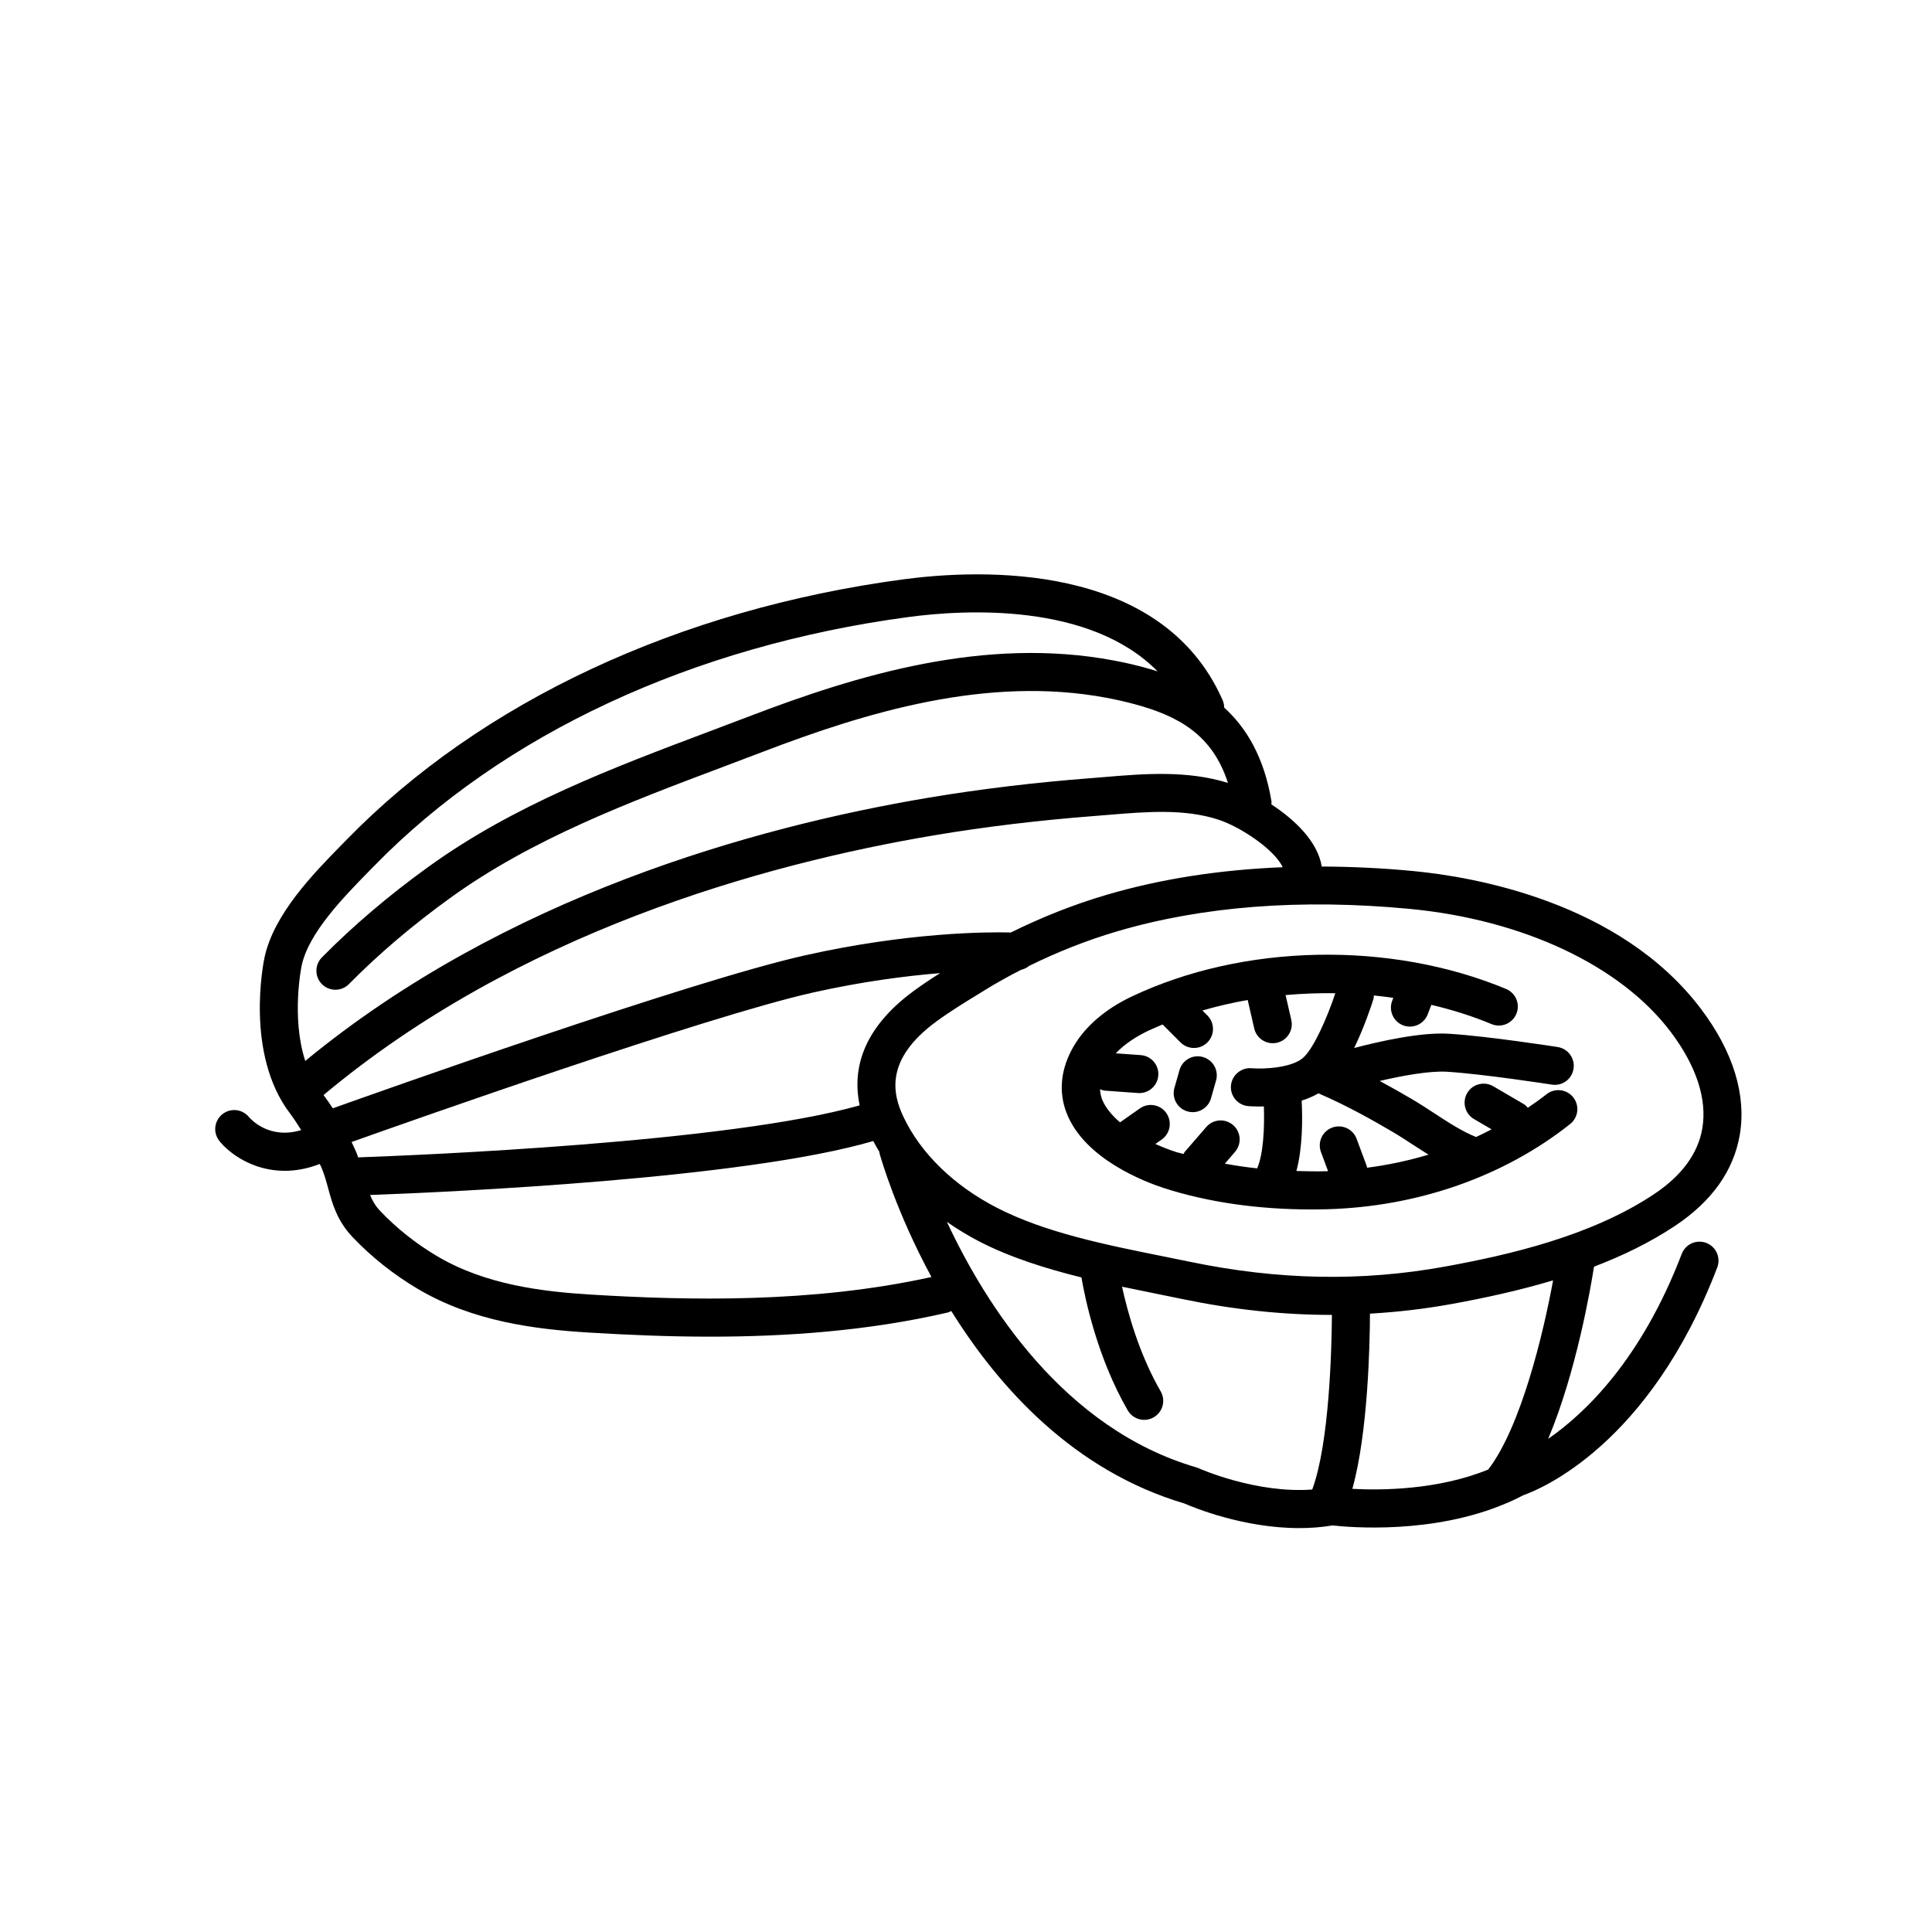
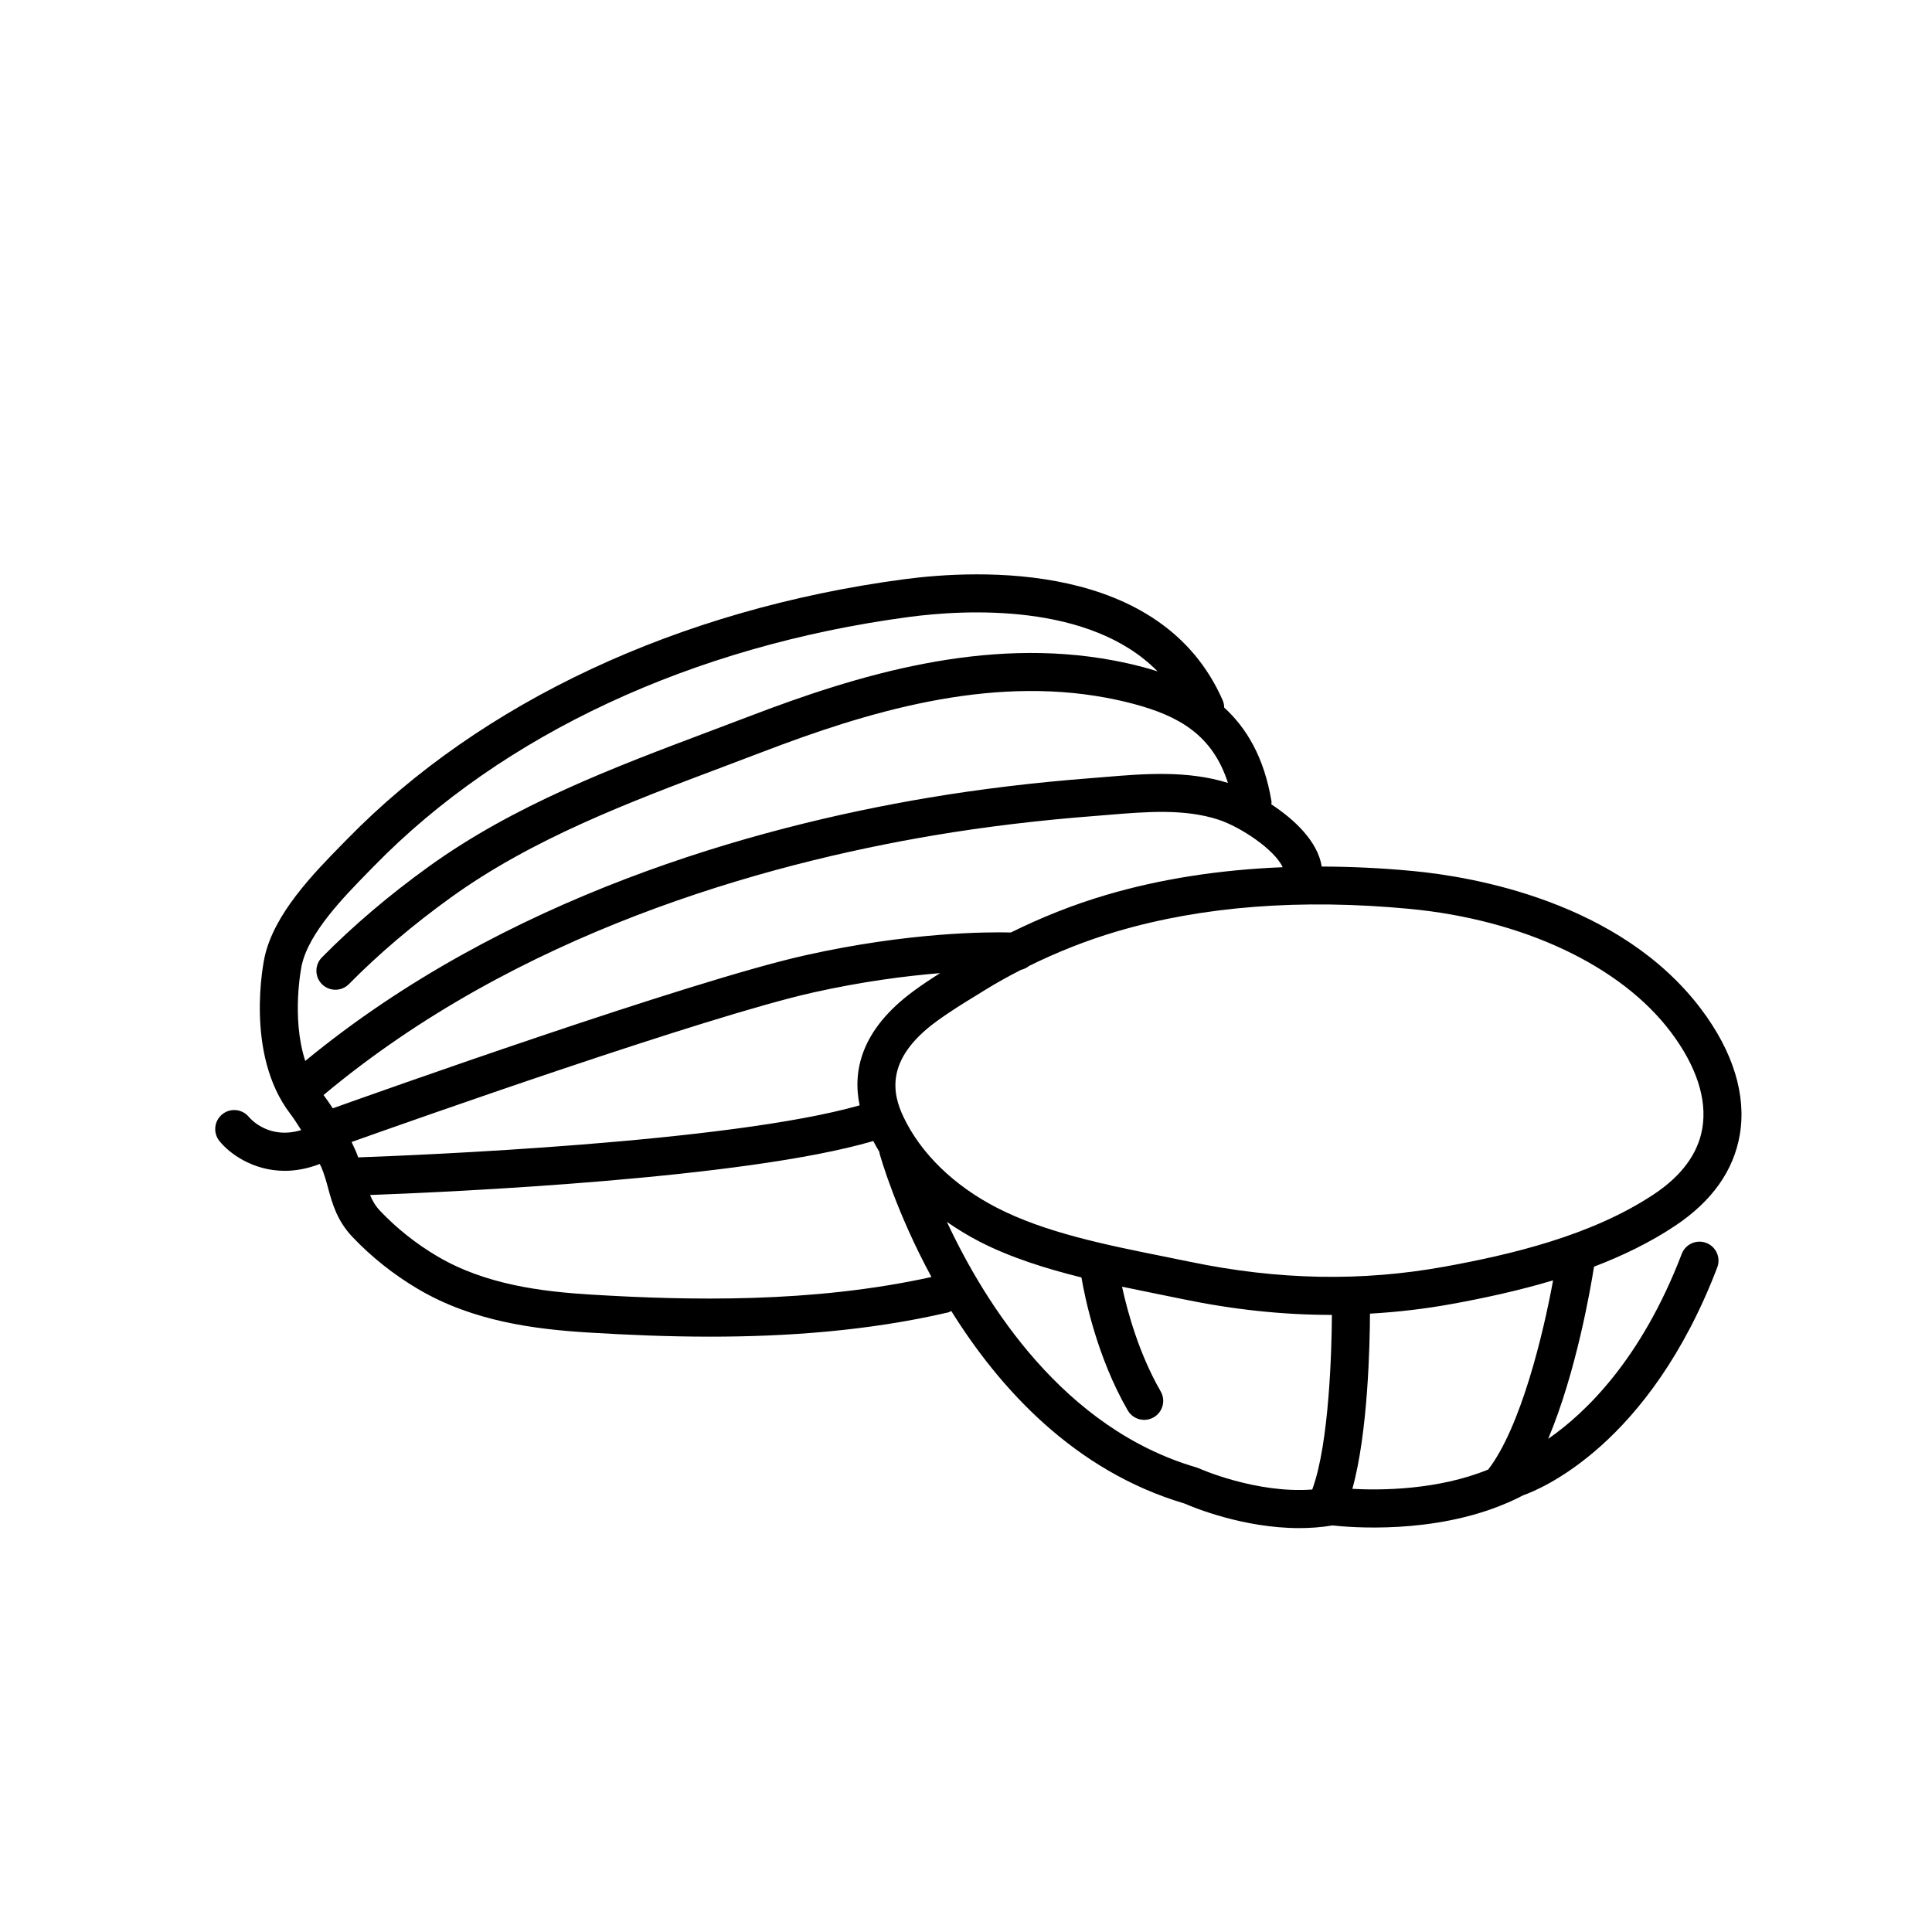
<svg xmlns="http://www.w3.org/2000/svg" fill="#000000" width="800px" height="800px" version="1.1" viewBox="144 144 512 512">
  <g>
    <path d="m587.94 468.84c9.742-6.496 15.504-14.609 17.121-24.117 1.789-10.508-1.746-22.012-10.223-33.273-21.516-28.566-60.59-35.129-76.395-36.621-8.27-0.789-16.316-1.156-24.168-1.188-1.062-6.672-7.219-12.453-13.352-16.477 0-0.277 0.078-0.543 0.031-0.82-1.953-11.719-6.668-19.488-12.531-24.828-0.004-0.668-0.137-1.34-0.422-1.988-16.27-36.926-64.594-34.672-84.621-31.996-59.457 7.961-111.81 32.422-147.4 68.875l-1.309 1.332c-7.617 7.773-18.047 18.422-20.555 29.93-0.227 1.039-5.344 25.609 6.805 41.492 1.062 1.387 1.957 2.867 2.898 4.324-8.367 2.535-13.219-2.731-13.844-3.457-1.746-2.141-4.891-2.484-7.055-0.746-2.168 1.742-2.519 4.91-0.777 7.086 2.715 3.387 8.941 7.91 17.324 7.91 2.859 0 5.965-0.535 9.266-1.812 0.129 0.289 0.305 0.566 0.43 0.855 0.797 1.895 1.289 3.703 1.812 5.625 1.094 4.004 2.328 8.547 6.484 12.914 5.059 5.312 10.879 9.93 17.297 13.727 14.609 8.652 31.148 10.695 45.398 11.559 9.746 0.59 20.594 1.082 32.09 1.082 19.902 0 41.715-1.473 63.02-6.422 0.309-0.074 0.555-0.254 0.836-0.379 12.703 20.398 32.531 42.355 61.777 51.012 2.383 1.043 15.633 6.523 30.43 6.523 2.902 0 5.863-0.211 8.816-0.707 4.582 0.512 26.707 2.43 46.094-5.891 0.188-0.07 0.359-0.129 0.535-0.215 1.328-0.586 2.641-1.215 3.938-1.898 4.418-1.543 33.387-13.27 51.398-60.363 0.992-2.598-0.305-5.512-2.902-6.504-2.598-0.988-5.504 0.305-6.504 2.902-10.734 28.055-25.625 42.262-35.398 49.02 7.453-17.699 11.281-40.098 12.148-45.625 7.484-2.859 14.82-6.383 21.504-10.84zm-70.438-83.984c30.137 2.856 56.039 15.059 69.289 32.652 6.769 8.988 9.652 17.816 8.34 25.52-1.133 6.668-5.434 12.531-12.777 17.426-16.676 11.113-38.375 16.098-55.414 19.203-22.051 4.012-44.156 3.598-67.602-1.273l-7.109-1.445c-15.355-3.09-31.238-6.289-44.039-12.871-11.387-5.852-20.184-14.41-24.773-24.102-2.844-6.008-5.039-15.152 8.688-25.234 3.598-2.637 7.477-5.019 10.598-6.926l2.203-1.359c3.113-1.938 6.356-3.723 9.664-5.422 0.781-0.195 1.52-0.516 2.129-1.035 7.391-3.644 15.168-6.754 23.336-9.164 22.664-6.676 48.727-8.684 77.469-5.969zm-278.59 65.859c-0.164-0.438-0.281-0.848-0.469-1.293-0.395-0.934-0.84-1.855-1.273-2.781 15.262-5.434 94.062-33.305 122.36-39.629 13.027-2.914 24.574-4.387 33.609-5.125-2.258 1.426-4.644 2.996-7 4.723v0.004c-14.062 10.32-16.211 21.312-14.328 30.312-34.727 9.906-117.86 13.258-132.9 13.789zm198.27-69.555c-8.848 2.609-17.273 5.988-25.285 9.957-6.066-0.152-26.992-0.117-54.566 6.062-30.488 6.812-114.64 36.785-125.14 40.535-0.777-1.195-1.598-2.363-2.445-3.519 51.293-42.938 116.22-61.172 162-68.859 13.363-2.242 27.539-3.949 42.125-5.074l3.949-0.32c9.871-0.82 20.07-1.672 29.078 1.277 5.922 1.945 14.922 7.969 17.02 12.602-16.707 0.676-32.355 3.098-46.738 7.34zm-213.22 18.648c1.883-8.664 11.145-18.109 17.902-25.008l1.324-1.352c34.023-34.844 84.285-58.258 141.52-65.922 15.078-2.027 48.133-3.844 66.062 14.391-1.25-0.395-2.488-0.762-3.703-1.086-2.598-0.695-5.215-1.285-7.856-1.785-34.23-6.465-68.078 3.852-96.68 14.801-3.527 1.348-7.074 2.68-10.621 4.019-25.379 9.559-51.617 19.438-74.293 35.789-10.48 7.551-20.004 15.645-28.316 24.07-1.953 1.977-1.934 5.172 0.051 7.125 0.977 0.957 2.258 1.441 3.535 1.441 1.301 0 2.602-0.5 3.586-1.5 7.91-8.02 17.008-15.742 27.035-22.965 21.59-15.566 47.191-25.211 71.949-34.535 3.566-1.344 7.125-2.688 10.672-4.043 27.277-10.434 59.453-20.297 91.203-14.309 2.402 0.453 4.781 0.992 7.133 1.617 11.938 3.188 20.855 8.195 24.953 20.926-10.773-3.367-22.277-2.43-32.441-1.578l-3.883 0.316c-14.887 1.145-29.363 2.887-43.02 5.18-46.543 7.816-112.42 26.328-165.18 69.758-3.785-11.648-0.969-25.191-0.938-25.352zm76.793 87.281c-13.055-0.789-28.109-2.613-40.875-10.168-5.625-3.324-10.715-7.367-15.129-12.004-1.277-1.348-2.066-2.715-2.676-4.227 21.141-0.781 99.199-4.285 133.3-14.293 0.016-0.004 0.031-0.02 0.043-0.023 0.523 0.98 1.047 1.953 1.637 2.906 0.023 0.113-0.004 0.23 0.023 0.344 0.367 1.328 4.457 15.609 13.766 32.797-31.691 7-64.715 6.207-90.094 4.668zm160.94 46.027c-0.215-0.098-0.449-0.184-0.676-0.25-35.094-10.25-55.805-43.07-66.082-65.059 2.723 1.895 5.59 3.656 8.641 5.227 8.234 4.234 17.598 7.164 27.016 9.5 0.953 5.578 4.176 21.211 12.266 35.227 0.934 1.613 2.629 2.519 4.367 2.519 0.855 0 1.723-0.215 2.516-0.676 2.41-1.391 3.238-4.473 1.844-6.883-5.742-9.949-8.793-21.098-10.234-27.734 3.008 0.633 5.984 1.246 8.879 1.824l7.047 1.438c13.523 2.809 26.641 4.211 39.566 4.211h0.121c-0.055 8.605-0.633 33.953-5.211 46.277-14.918 1.121-29.891-5.543-30.059-5.621zm76.695 0.328c-13.344 5.457-28.496 5.531-36.004 5.117 4.156-14.848 4.641-38.414 4.668-46.43 7.258-0.418 14.477-1.25 21.684-2.562 8.215-1.496 17.48-3.457 26.844-6.258-2.594 14.191-8.543 38.906-17.191 50.133z" />
-     <path d="m428.5 421.33c-3.391 5.852-4.039 11.926-1.863 17.578 4.738 12.328 21.074 18.422 25.969 19.996 11.484 3.691 24.832 5.613 38.832 5.613 1.402 0 2.812-0.016 4.231-0.055 24.043-0.656 46.926-8.68 64.438-22.586 2.18-1.73 2.543-4.898 0.812-7.078-1.727-2.168-4.898-2.539-7.078-0.812-1.59 1.266-3.262 2.43-4.945 3.582-0.328-0.359-0.656-0.719-1.098-0.98l-8.082-4.723c-2.41-1.402-5.492-0.586-6.894 1.805-1.402 2.406-0.594 5.492 1.805 6.894l4.664 2.727c-1.359 0.699-2.727 1.387-4.121 2.027-3.711-1.496-7.285-3.824-11.066-6.297-1.934-1.266-3.852-2.516-5.781-3.652-2.539-1.496-5.496-3.188-8.684-4.906 6.016-1.402 13.207-2.715 17.789-2.445 9.75 0.609 27.641 3.387 27.816 3.414 2.809 0.434 5.328-1.457 5.758-4.203 0.43-2.75-1.453-5.328-4.203-5.758-0.754-0.117-18.527-2.879-28.742-3.512-7.492-0.492-18.676 2.055-25.195 3.777 2.715-5.586 4.594-11.301 5.121-13.008 0.094-0.305 0.055-0.609 0.09-0.914 1.73 0.172 3.453 0.375 5.172 0.621l-0.305 0.793c-0.988 2.598 0.309 5.512 2.914 6.504 0.59 0.227 1.195 0.328 1.797 0.328 2.027 0 3.941-1.234 4.707-3.242l0.965-2.519c5.523 1.293 10.879 2.981 15.938 5.094 2.574 1.074 5.519-0.137 6.59-2.711 1.074-2.566-0.145-5.519-2.711-6.59-30.766-12.82-69.742-12.02-99.301 2.035-6.938 3.301-12.234 7.863-15.336 13.203zm90.086 26.125c1.305 0.852 2.633 1.703 3.981 2.543-5.269 1.574-10.715 2.742-16.289 3.465-0.039-0.145-0.016-0.285-0.07-0.43l-2.691-7.242c-0.965-2.609-3.863-3.938-6.481-2.965-2.609 0.969-3.938 3.871-2.965 6.481l1.875 5.047c-0.188 0.004-0.363 0.031-0.551 0.035-2.648 0.078-5.238 0.004-7.832-0.062 1.672-6.231 1.633-13.953 1.391-18.652 1.539-0.488 3.055-1.117 4.453-1.93 7.508 3.227 14.516 7.191 19.797 10.301 1.797 1.059 3.582 2.227 5.383 3.41zm-70.426-30.227c1.289-0.613 2.621-1.172 3.957-1.73 0.004 0.012 0.012 0.02 0.016 0.023l4.715 4.723c0.984 0.988 2.277 1.48 3.566 1.48 1.289 0 2.574-0.492 3.559-1.473 1.973-1.969 1.973-5.156 0.012-7.125l-1.332-1.332c3.902-1.137 7.91-2.07 12-2.785l1.73 7.543c0.535 2.332 2.609 3.91 4.906 3.91 0.375 0 0.754-0.039 1.133-0.129 2.711-0.621 4.41-3.324 3.785-6.035l-1.512-6.594c4.367-0.391 8.777-0.562 13.18-0.488-2.051 6.195-5.766 14.828-8.68 17.23-2.992 2.465-9.891 2.941-13.559 2.641-2.707-0.215-5.199 1.852-5.422 4.621s1.836 5.195 4.606 5.426c0.348 0.023 1.406 0.102 2.902 0.102 0.367 0 0.797-0.016 1.215-0.023 0.203 5.617-0.129 12.66-1.777 16.418-2.926-0.316-5.769-0.738-8.566-1.246l2.699-3.125c1.82-2.106 1.594-5.285-0.512-7.106-2.106-1.82-5.277-1.598-7.106 0.512l-5.723 6.613c-0.145 0.168-0.191 0.367-0.305 0.543-0.641-0.188-1.34-0.32-1.965-0.523-1.934-0.621-3.75-1.352-5.492-2.137l1.668-1.172c2.277-1.594 2.828-4.738 1.23-7.016-1.594-2.273-4.734-2.84-7.016-1.23l-5.258 3.691c-2.301-1.984-3.977-4.078-4.773-6.156-0.328-0.852-0.473-1.727-0.527-2.609 0.422 0.152 0.836 0.328 1.309 0.363l8.754 0.629c0.121 0.012 0.242 0.016 0.363 0.016 2.617 0 4.832-2.023 5.019-4.68 0.203-2.773-1.883-5.188-4.664-5.383l-6.613-0.477c2.594-2.719 5.867-4.664 8.477-5.91z" />
-     <path d="m458.7 438.54c0.461 0.133 0.926 0.191 1.383 0.191 2.195 0 4.211-1.445 4.84-3.66l1.344-4.723c0.762-2.676-0.793-5.461-3.469-6.223-2.691-0.773-5.461 0.793-6.223 3.469l-1.344 4.723c-0.762 2.676 0.793 5.461 3.469 6.223z" />
  </g>
</svg>